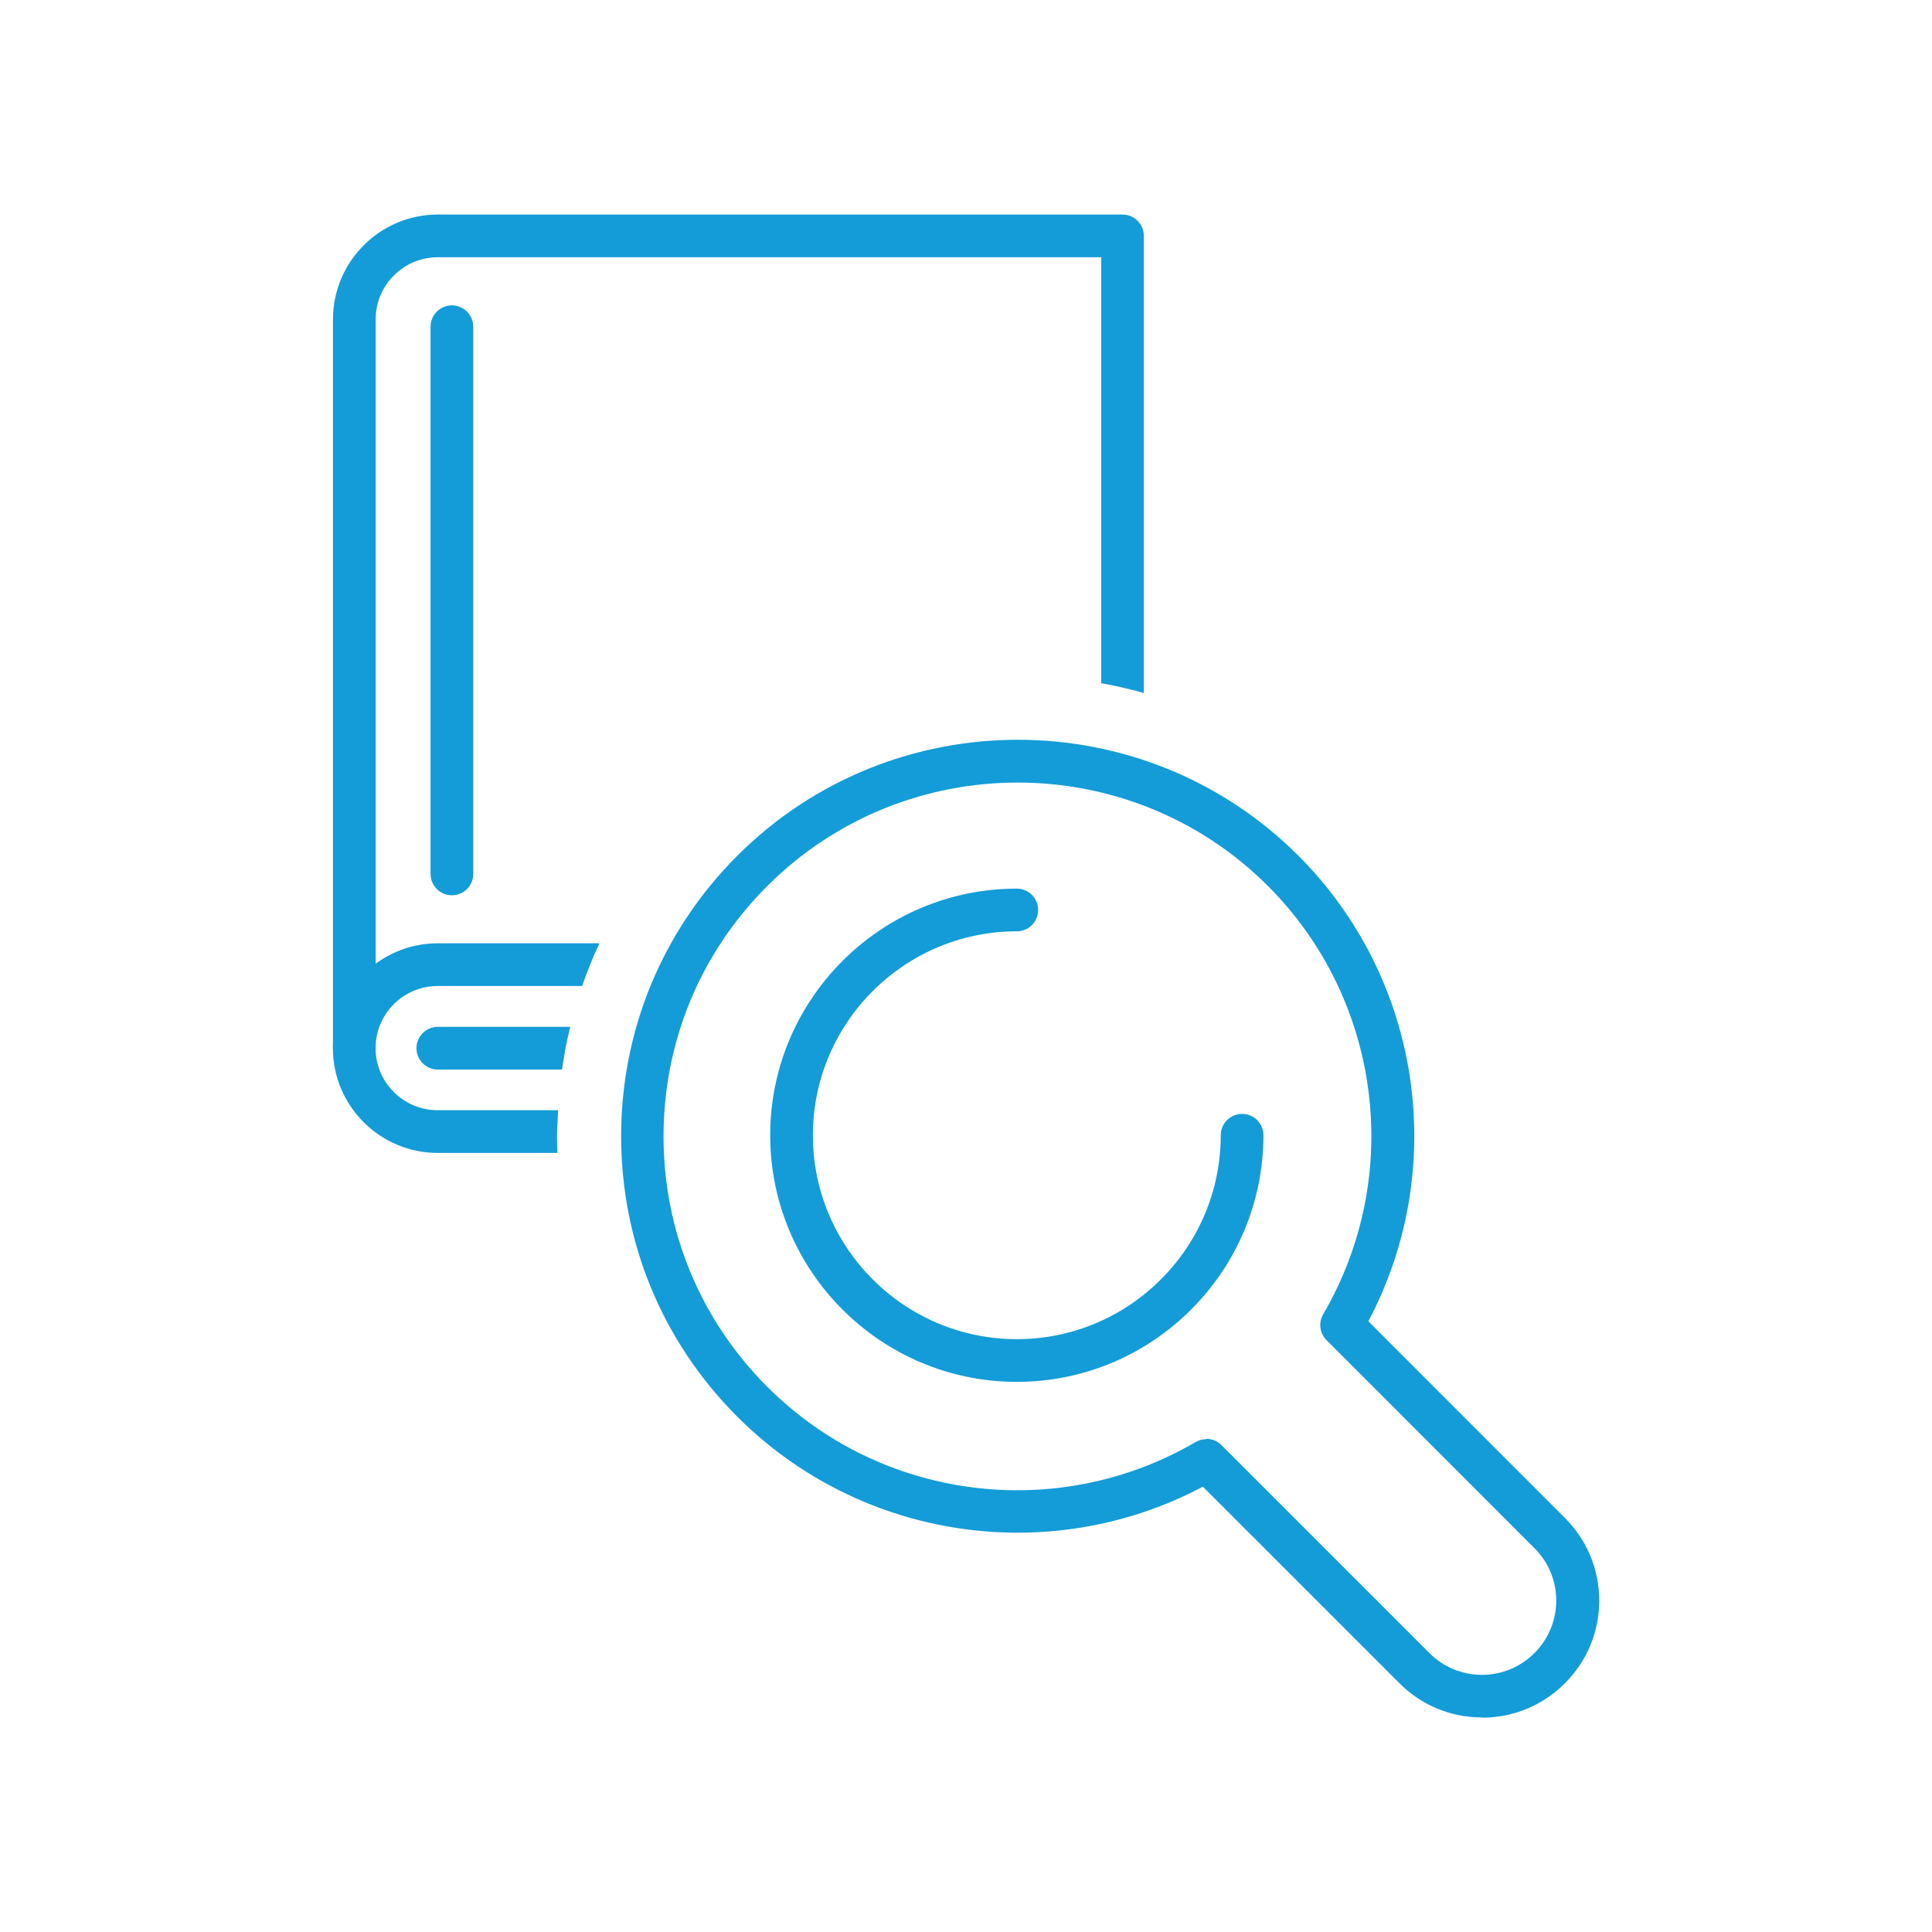
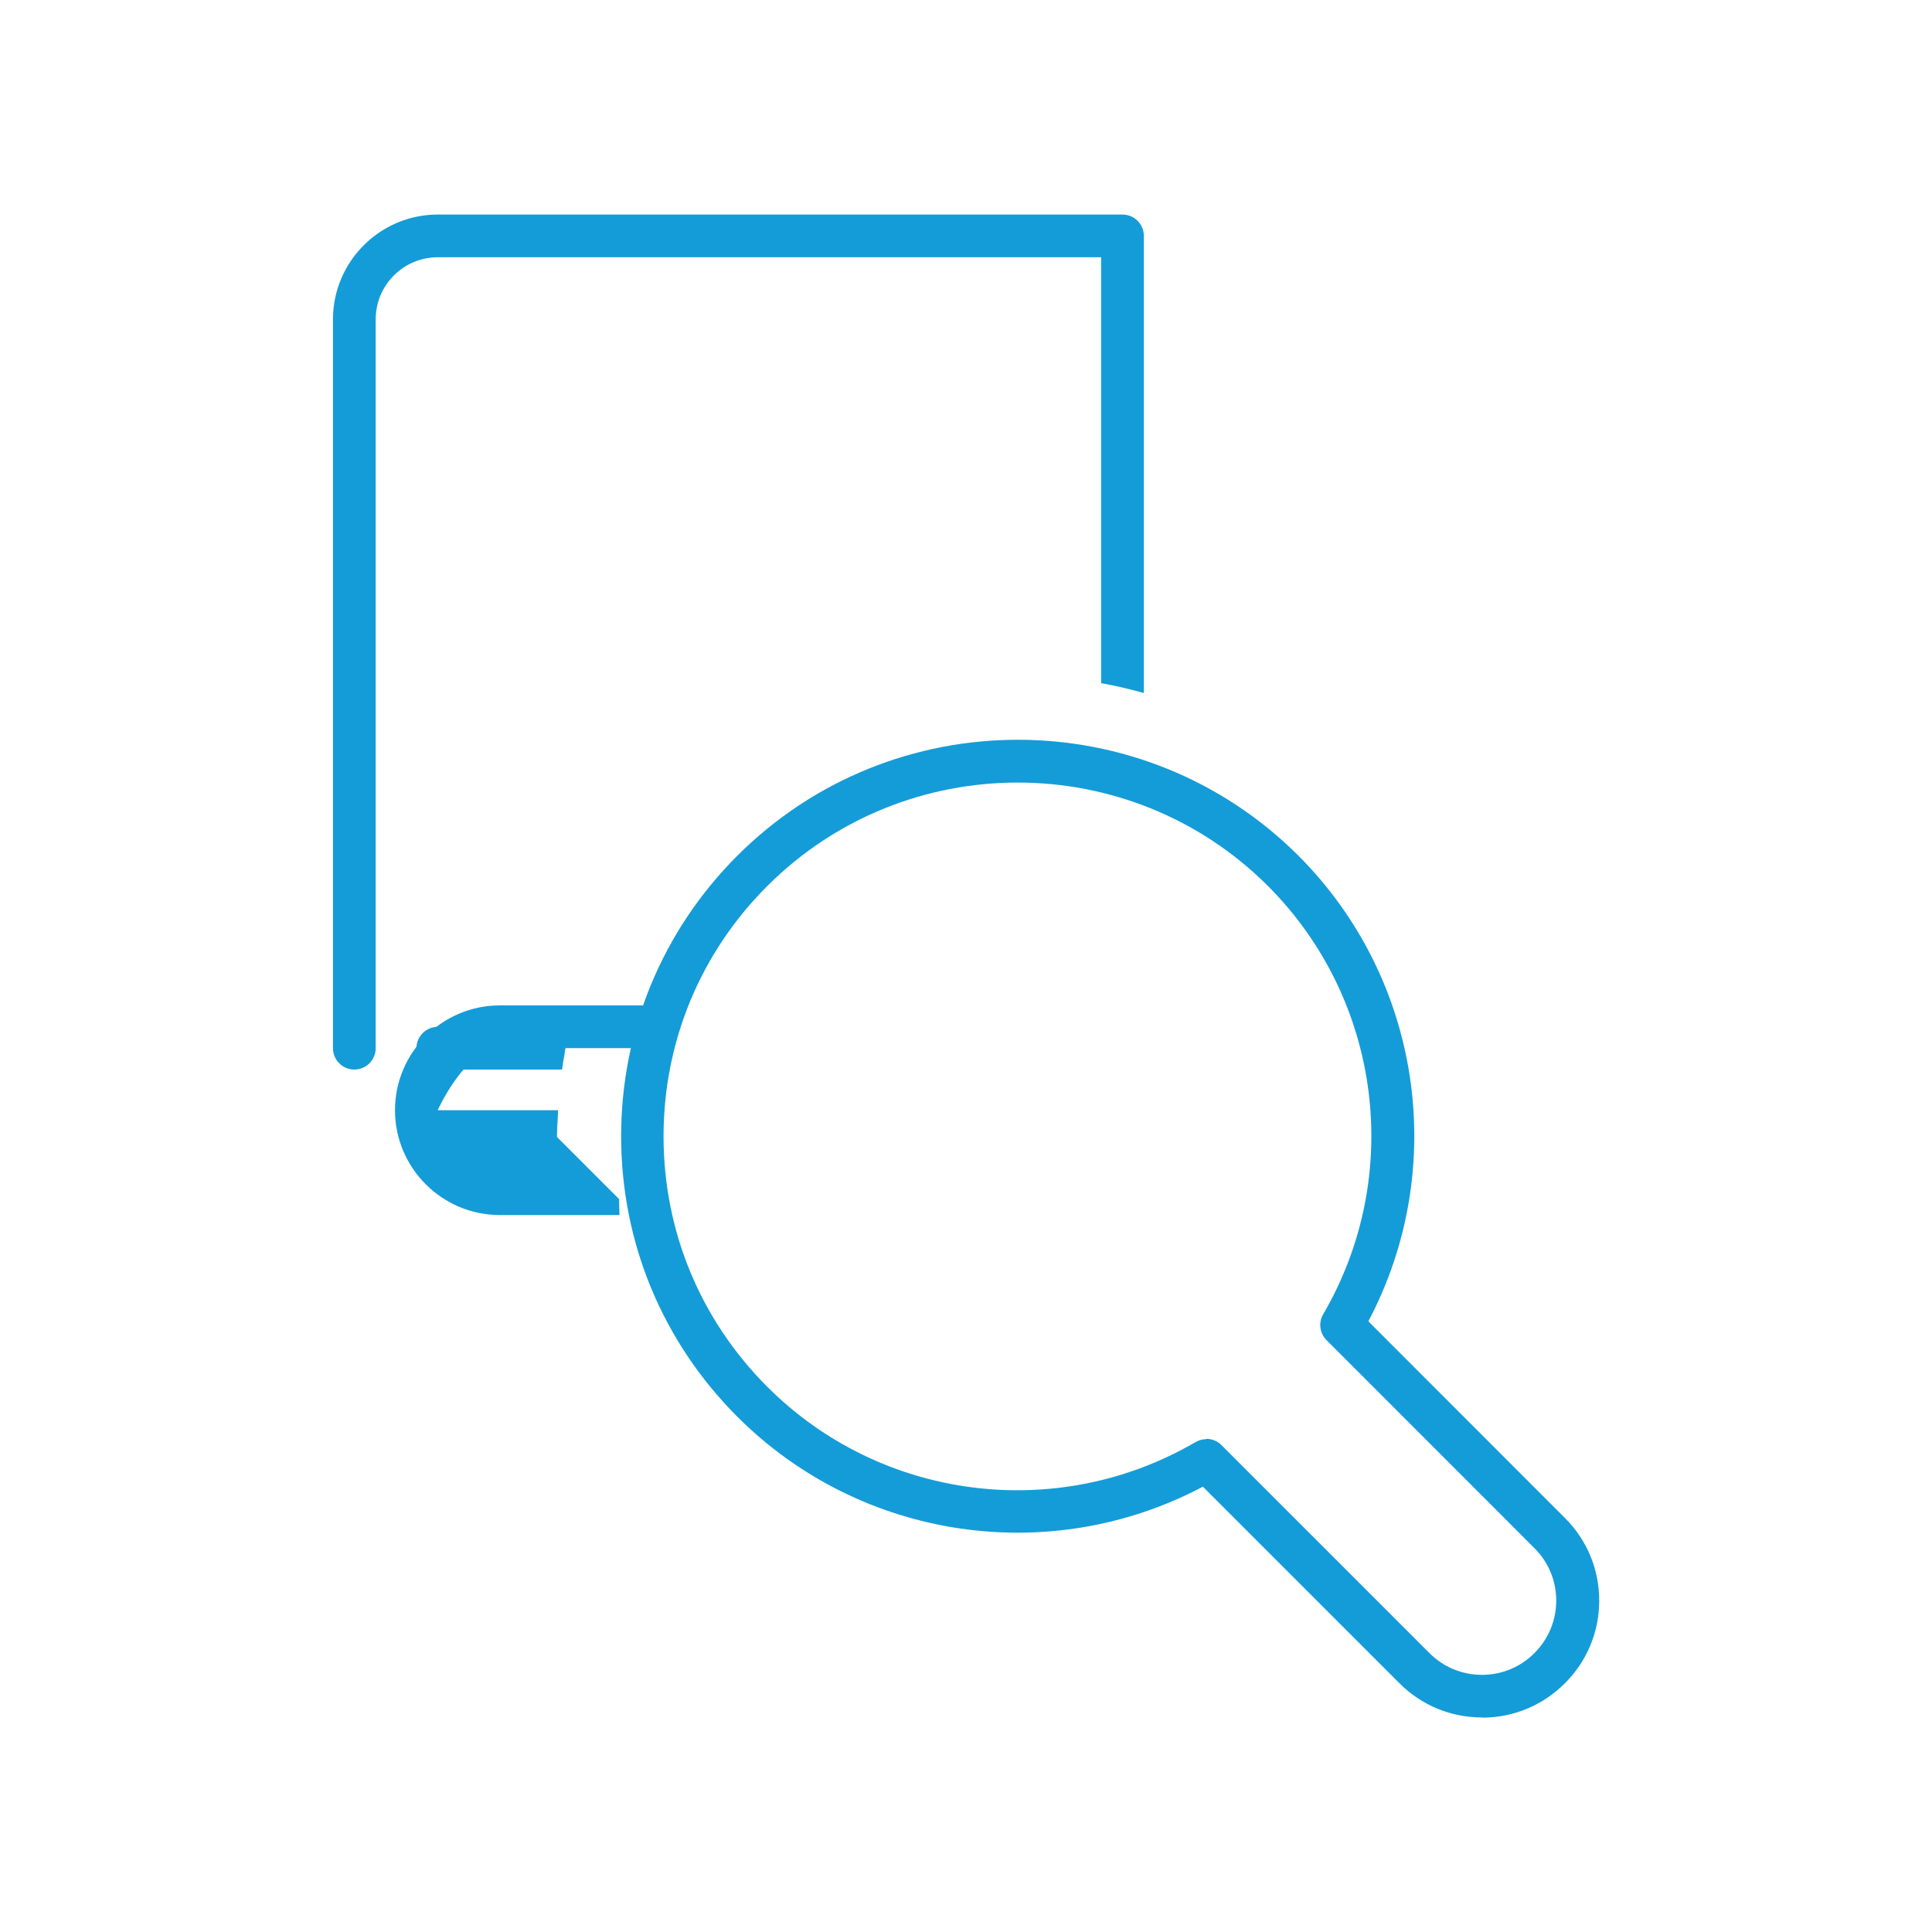
<svg xmlns="http://www.w3.org/2000/svg" id="Icons_x5F_Blue" viewBox="0 0 200 200">
  <defs>
    <style>
      .cls-1 {
        fill: #149cd8;
      }
    </style>
  </defs>
  <g>
    <g>
      <g>
        <path class="cls-1" d="M58.46,108.97c.02-.14.04-.28.07-.42.15-.76.32-1.51.5-2.25h-13.71c-1.22,0-2.21.99-2.21,2.21s.99,2.21,2.21,2.21h12.86c.08-.57.17-1.14.29-1.75Z" />
-         <path class="cls-1" d="M57.66,117.7c0-.06,0-.12,0-.18,0-.54.03-1.08.07-1.62l.04-.89s0-.05,0-.08h-12.46c-3.55,0-6.43-2.88-6.43-6.43s2.88-6.43,6.43-6.43h14.95c.52-1.51,1.12-2.98,1.79-4.42h-16.74c-5.98,0-10.85,4.87-10.85,10.85s4.87,10.85,10.85,10.85h12.39c-.02-.55-.04-1.1-.04-1.65Z" />
+         <path class="cls-1" d="M57.66,117.7c0-.06,0-.12,0-.18,0-.54.03-1.08.07-1.62l.04-.89s0-.05,0-.08h-12.46s2.88-6.43,6.43-6.43h14.95c.52-1.51,1.12-2.98,1.79-4.42h-16.74c-5.98,0-10.85,4.87-10.85,10.85s4.87,10.85,10.85,10.85h12.39c-.02-.55-.04-1.1-.04-1.65Z" />
      </g>
      <path class="cls-1" d="M113.99,70.72c1.49.27,2.97.61,4.42,1.02V24.42c0-1.22-.99-2.21-2.21-2.21H45.32c-5.98,0-10.85,4.87-10.85,10.85v75.45c0,1.22.99,2.21,2.21,2.21s2.21-.99,2.21-2.21V33.06c0-3.55,2.88-6.43,6.43-6.43h68.67v44.09Z" />
    </g>
-     <path class="cls-1" d="M46.78,92.68c-1.22,0-2.21-.99-2.21-2.21v-56.65c0-1.22.99-2.21,2.21-2.21s2.21.99,2.21,2.21v56.65c0,1.22-.99,2.21-2.21,2.21Z" />
  </g>
  <g>
    <path class="cls-1" d="M153.42,177.79c-3.24,0-6.28-1.26-8.56-3.55l-20.34-20.34c-15.84,8.39-35.43,5.52-48.19-7.24-7.76-7.76-12.03-18.07-12.03-29.04s4.27-21.28,12.03-29.04c16.01-16,42.06-16,58.08,0,12.76,12.77,15.62,32.36,7.24,48.2l20.34,20.35c2.29,2.28,3.56,5.32,3.56,8.56,0,3.24-1.26,6.28-3.56,8.57-2.28,2.28-5.32,3.55-8.55,3.55h0ZM124.89,148.95c.57,0,1.14.22,1.56.65l21.52,21.52c1.45,1.46,3.39,2.26,5.44,2.26h0c2.05,0,3.98-.8,5.43-2.25,1.46-1.46,2.26-3.39,2.26-5.44,0-2.05-.8-3.98-2.26-5.43h0s-21.52-21.53-21.52-21.53c-.71-.71-.85-1.81-.35-2.67,8.38-14.35,6.03-32.59-5.71-44.34-14.29-14.28-37.54-14.28-51.83,0-6.93,6.92-10.74,16.13-10.74,25.92s3.81,18.99,10.74,25.92c11.74,11.75,29.98,14.1,44.34,5.72.35-.2.73-.3,1.11-.3Z" />
-     <path class="cls-1" d="M105.26,143.05c-14.08,0-25.53-11.45-25.53-25.53s11.45-25.53,25.53-25.53c1.22,0,2.21.99,2.21,2.21s-.99,2.21-2.21,2.21c-11.64,0-21.11,9.47-21.11,21.11s9.47,21.11,21.11,21.11,21.11-9.47,21.11-21.11c0-1.22.99-2.21,2.21-2.21s2.21.99,2.21,2.21c0,14.08-11.45,25.53-25.53,25.53Z" />
  </g>
</svg>